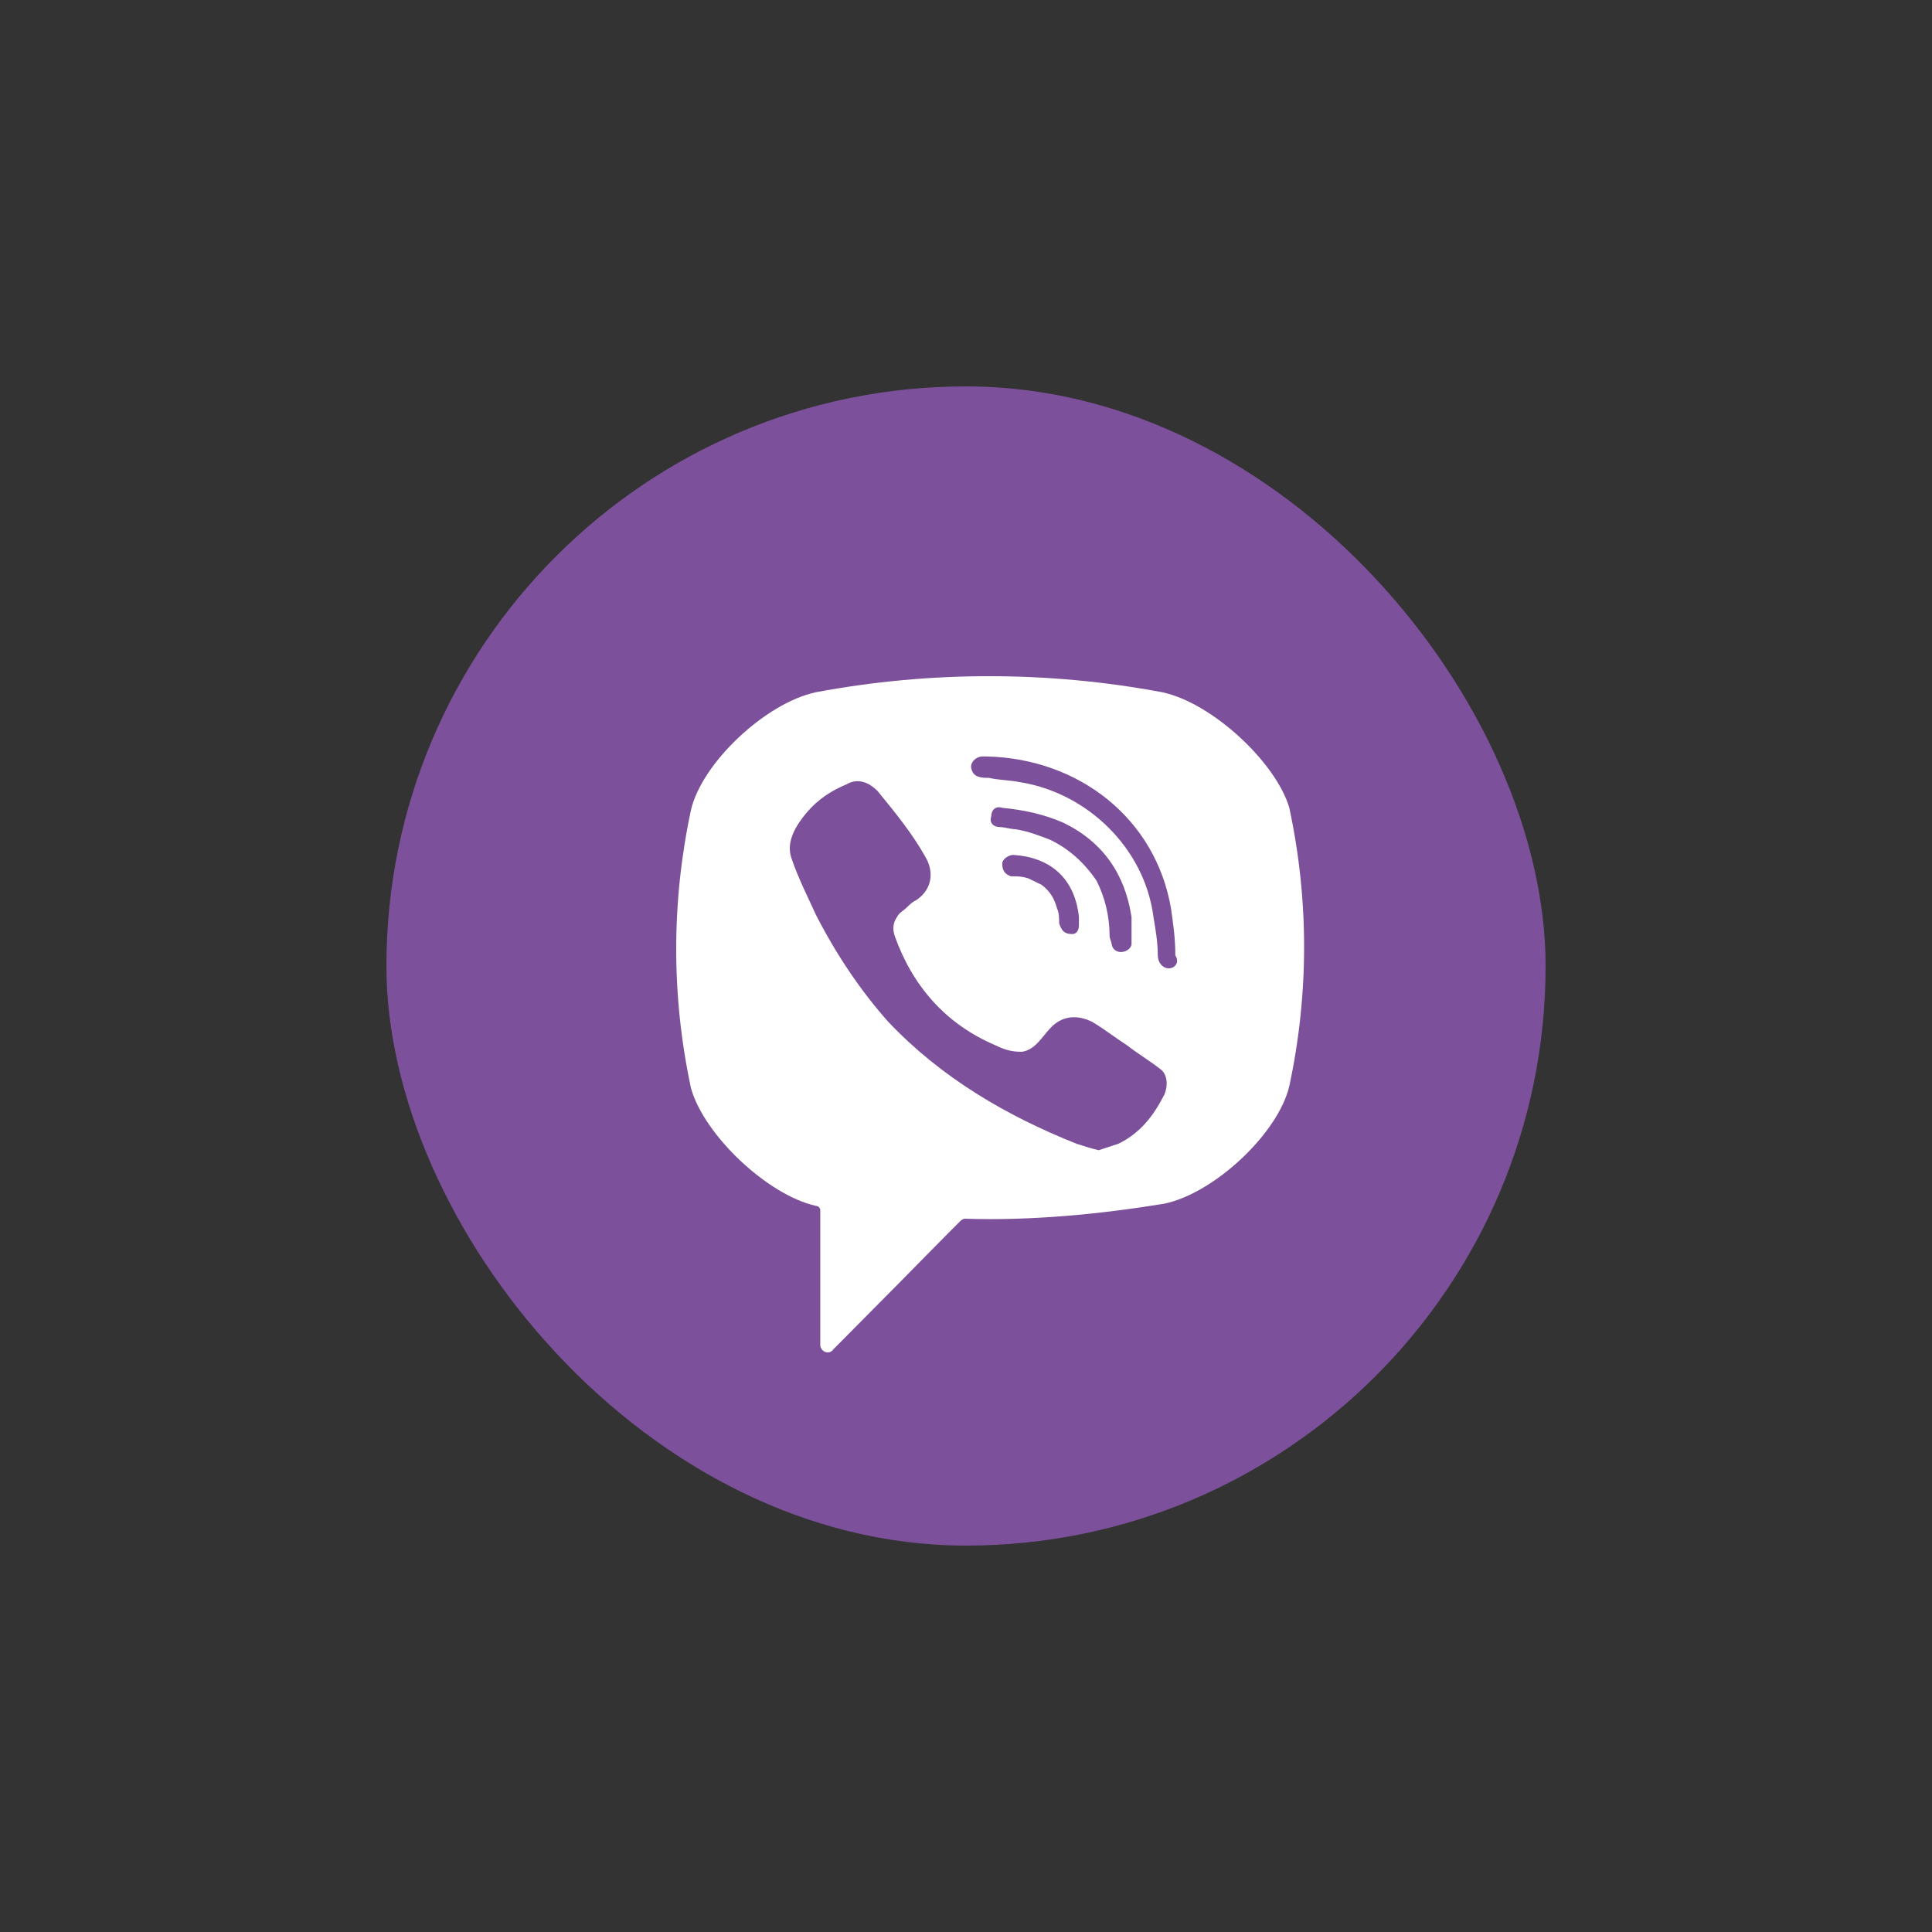
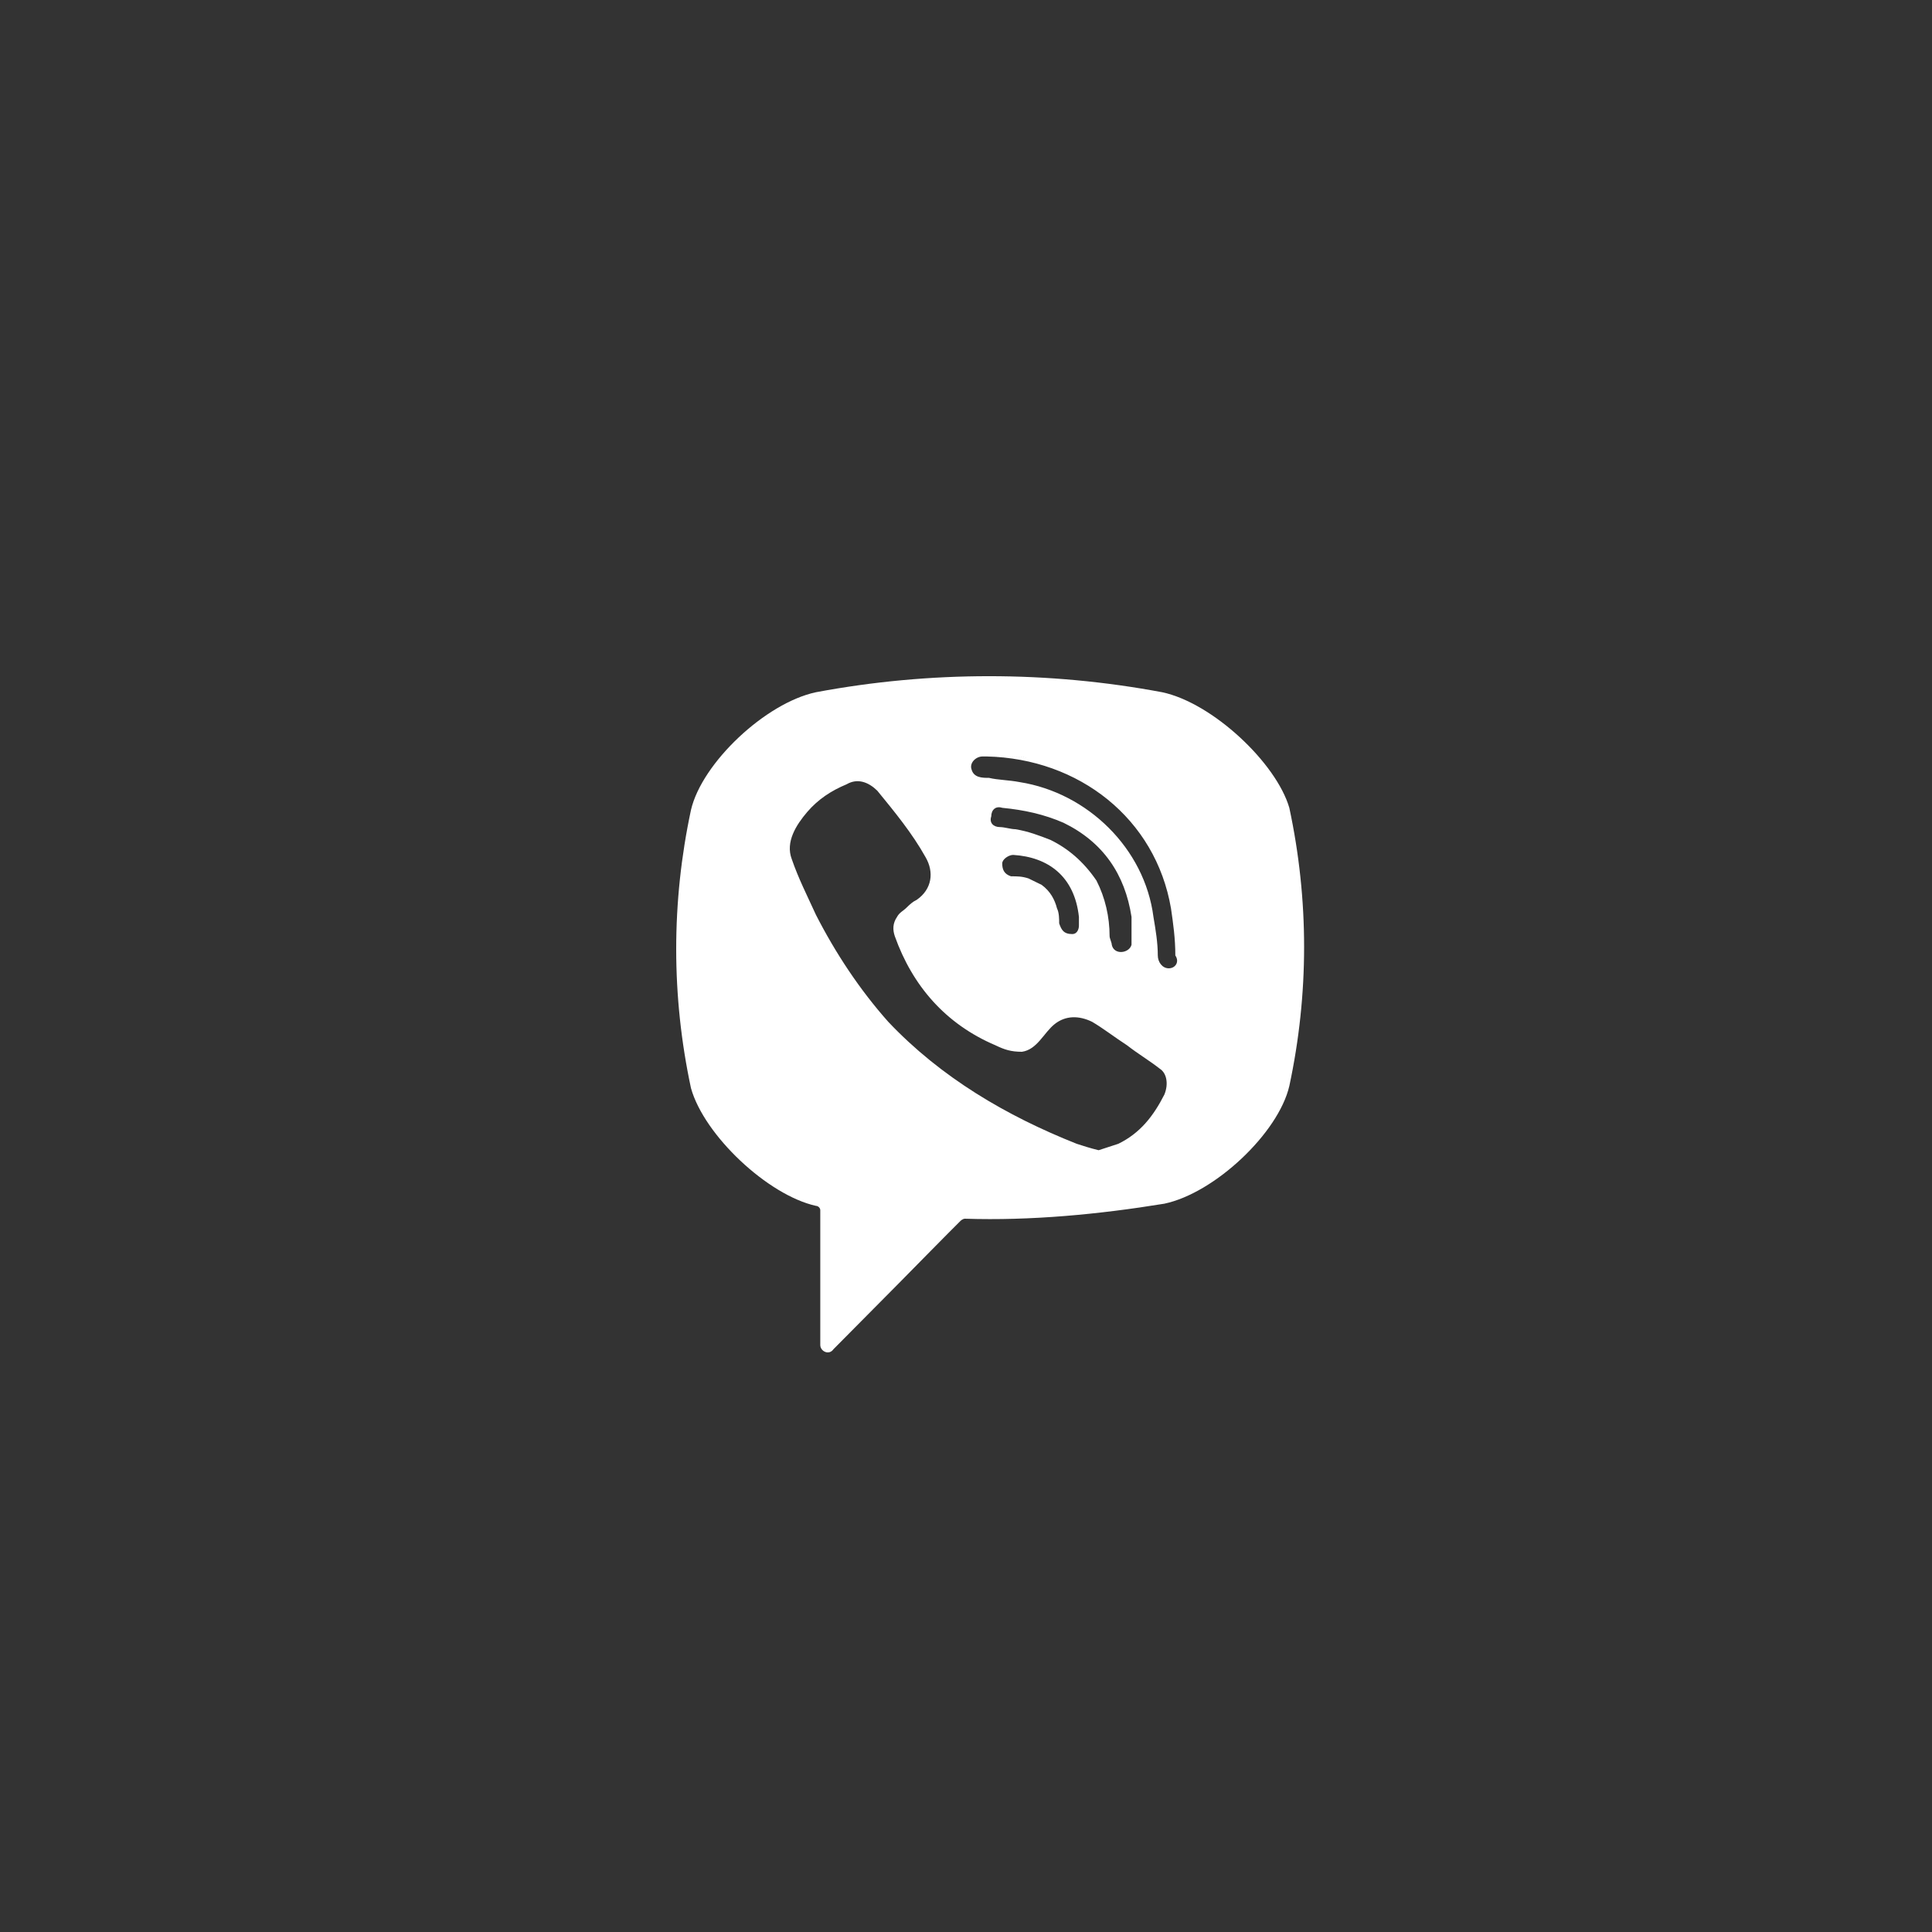
<svg xmlns="http://www.w3.org/2000/svg" width="40" height="40" viewBox="0 0 40 40" fill="none">
  <rect x="0" y="0" width="40" height="40" fill="#333333" stroke="none" />
  <g id="socials">
-     <rect id="Rectangle 1" x="8" y="8" width="24" height="24" rx="12" fill="#7C509A" />
    <path id="Vector" d="M24.062 14.332C21.702 13.889 19.252 13.889 16.893 14.332C15.849 14.554 14.533 15.794 14.306 16.769C13.898 18.674 13.898 20.624 14.306 22.529C14.579 23.504 15.894 24.744 16.893 24.966C16.938 24.966 16.983 25.01 16.983 25.054V27.846C16.983 27.979 17.165 28.067 17.256 27.934L18.617 26.561C18.617 26.561 19.706 25.453 19.887 25.276C19.887 25.276 19.933 25.232 19.978 25.232C21.339 25.276 22.746 25.143 24.107 24.921C25.151 24.7 26.467 23.459 26.694 22.485C27.102 20.579 27.102 18.63 26.694 16.725C26.422 15.794 25.106 14.554 24.062 14.332ZM24.107 22.662C23.881 23.105 23.608 23.459 23.154 23.681C23.018 23.725 22.882 23.77 22.746 23.814C22.565 23.77 22.428 23.725 22.292 23.681C20.84 23.105 19.479 22.307 18.39 21.155C17.8 20.491 17.301 19.738 16.893 18.94C16.711 18.541 16.53 18.187 16.393 17.788C16.257 17.434 16.484 17.079 16.711 16.813C16.938 16.548 17.21 16.37 17.528 16.238C17.755 16.105 17.982 16.193 18.163 16.37C18.526 16.813 18.889 17.256 19.161 17.744C19.343 18.054 19.298 18.409 18.98 18.63C18.889 18.674 18.844 18.719 18.753 18.807C18.708 18.852 18.617 18.896 18.572 18.984C18.481 19.117 18.481 19.25 18.526 19.383C18.889 20.402 19.57 21.2 20.613 21.643C20.795 21.731 20.931 21.776 21.158 21.776C21.476 21.731 21.612 21.377 21.839 21.2C22.065 21.023 22.338 21.023 22.61 21.155C22.837 21.288 23.064 21.466 23.336 21.643C23.563 21.82 23.79 21.953 24.017 22.13C24.153 22.219 24.198 22.44 24.107 22.662ZM22.202 19.339C22.111 19.339 22.156 19.339 22.202 19.339C22.02 19.339 21.975 19.25 21.929 19.117C21.929 19.029 21.929 18.896 21.884 18.807C21.839 18.63 21.748 18.453 21.566 18.32C21.476 18.276 21.385 18.231 21.294 18.187C21.158 18.143 21.067 18.143 20.931 18.143C20.795 18.098 20.75 18.01 20.75 17.877C20.75 17.788 20.886 17.7 20.976 17.7C21.702 17.744 22.247 18.143 22.338 18.984C22.338 19.029 22.338 19.117 22.338 19.162C22.338 19.25 22.292 19.339 22.202 19.339ZM21.748 17.389C21.521 17.301 21.294 17.212 21.022 17.168C20.931 17.168 20.795 17.124 20.704 17.124C20.568 17.124 20.477 17.035 20.523 16.902C20.523 16.769 20.613 16.68 20.75 16.725C21.203 16.769 21.612 16.858 22.02 17.035C22.837 17.434 23.291 18.098 23.427 18.984C23.427 19.029 23.427 19.073 23.427 19.117C23.427 19.206 23.427 19.295 23.427 19.427C23.427 19.472 23.427 19.516 23.427 19.56C23.381 19.738 23.064 19.782 23.018 19.56C23.018 19.516 22.973 19.427 22.973 19.383C22.973 18.984 22.882 18.586 22.701 18.231C22.428 17.832 22.111 17.567 21.748 17.389ZM24.198 20.048C24.062 20.048 23.971 19.915 23.971 19.782C23.971 19.516 23.926 19.25 23.881 18.984C23.699 17.567 22.519 16.415 21.113 16.193C20.886 16.149 20.659 16.149 20.477 16.105C20.341 16.105 20.16 16.105 20.114 15.927C20.069 15.794 20.205 15.662 20.341 15.662C20.387 15.662 20.432 15.662 20.432 15.662C20.523 15.662 22.292 15.706 20.432 15.662C22.338 15.706 23.926 16.946 24.244 18.807C24.289 19.117 24.334 19.427 24.334 19.782C24.425 19.915 24.334 20.048 24.198 20.048Z" fill="white" />
  </g>
</svg>